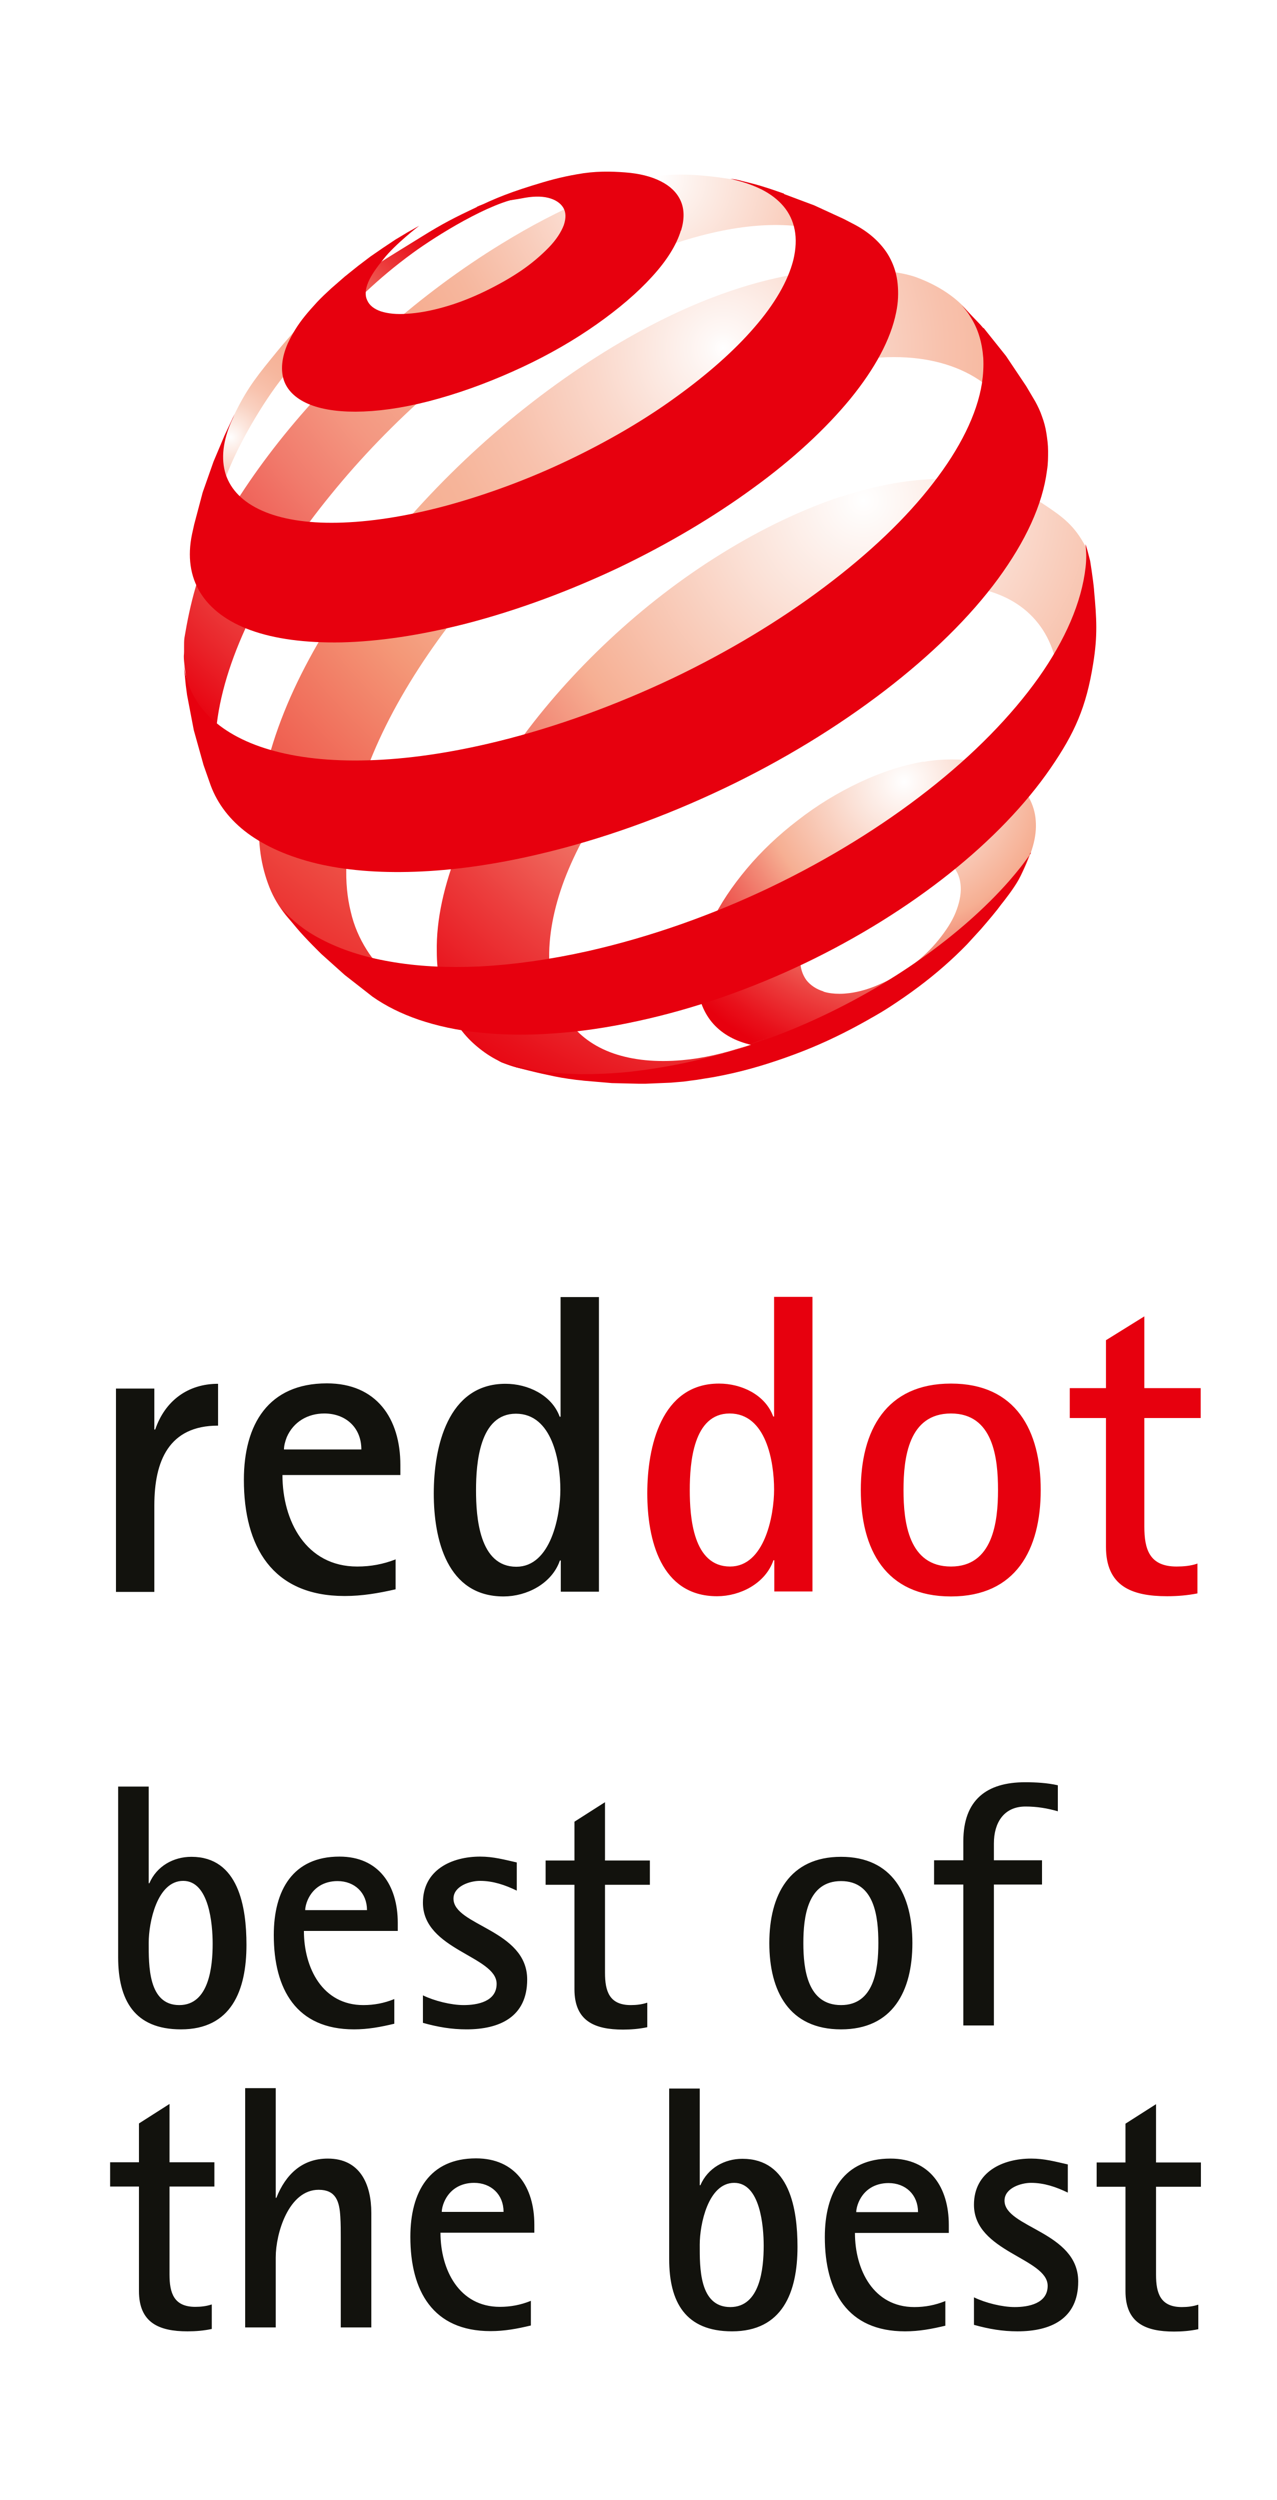
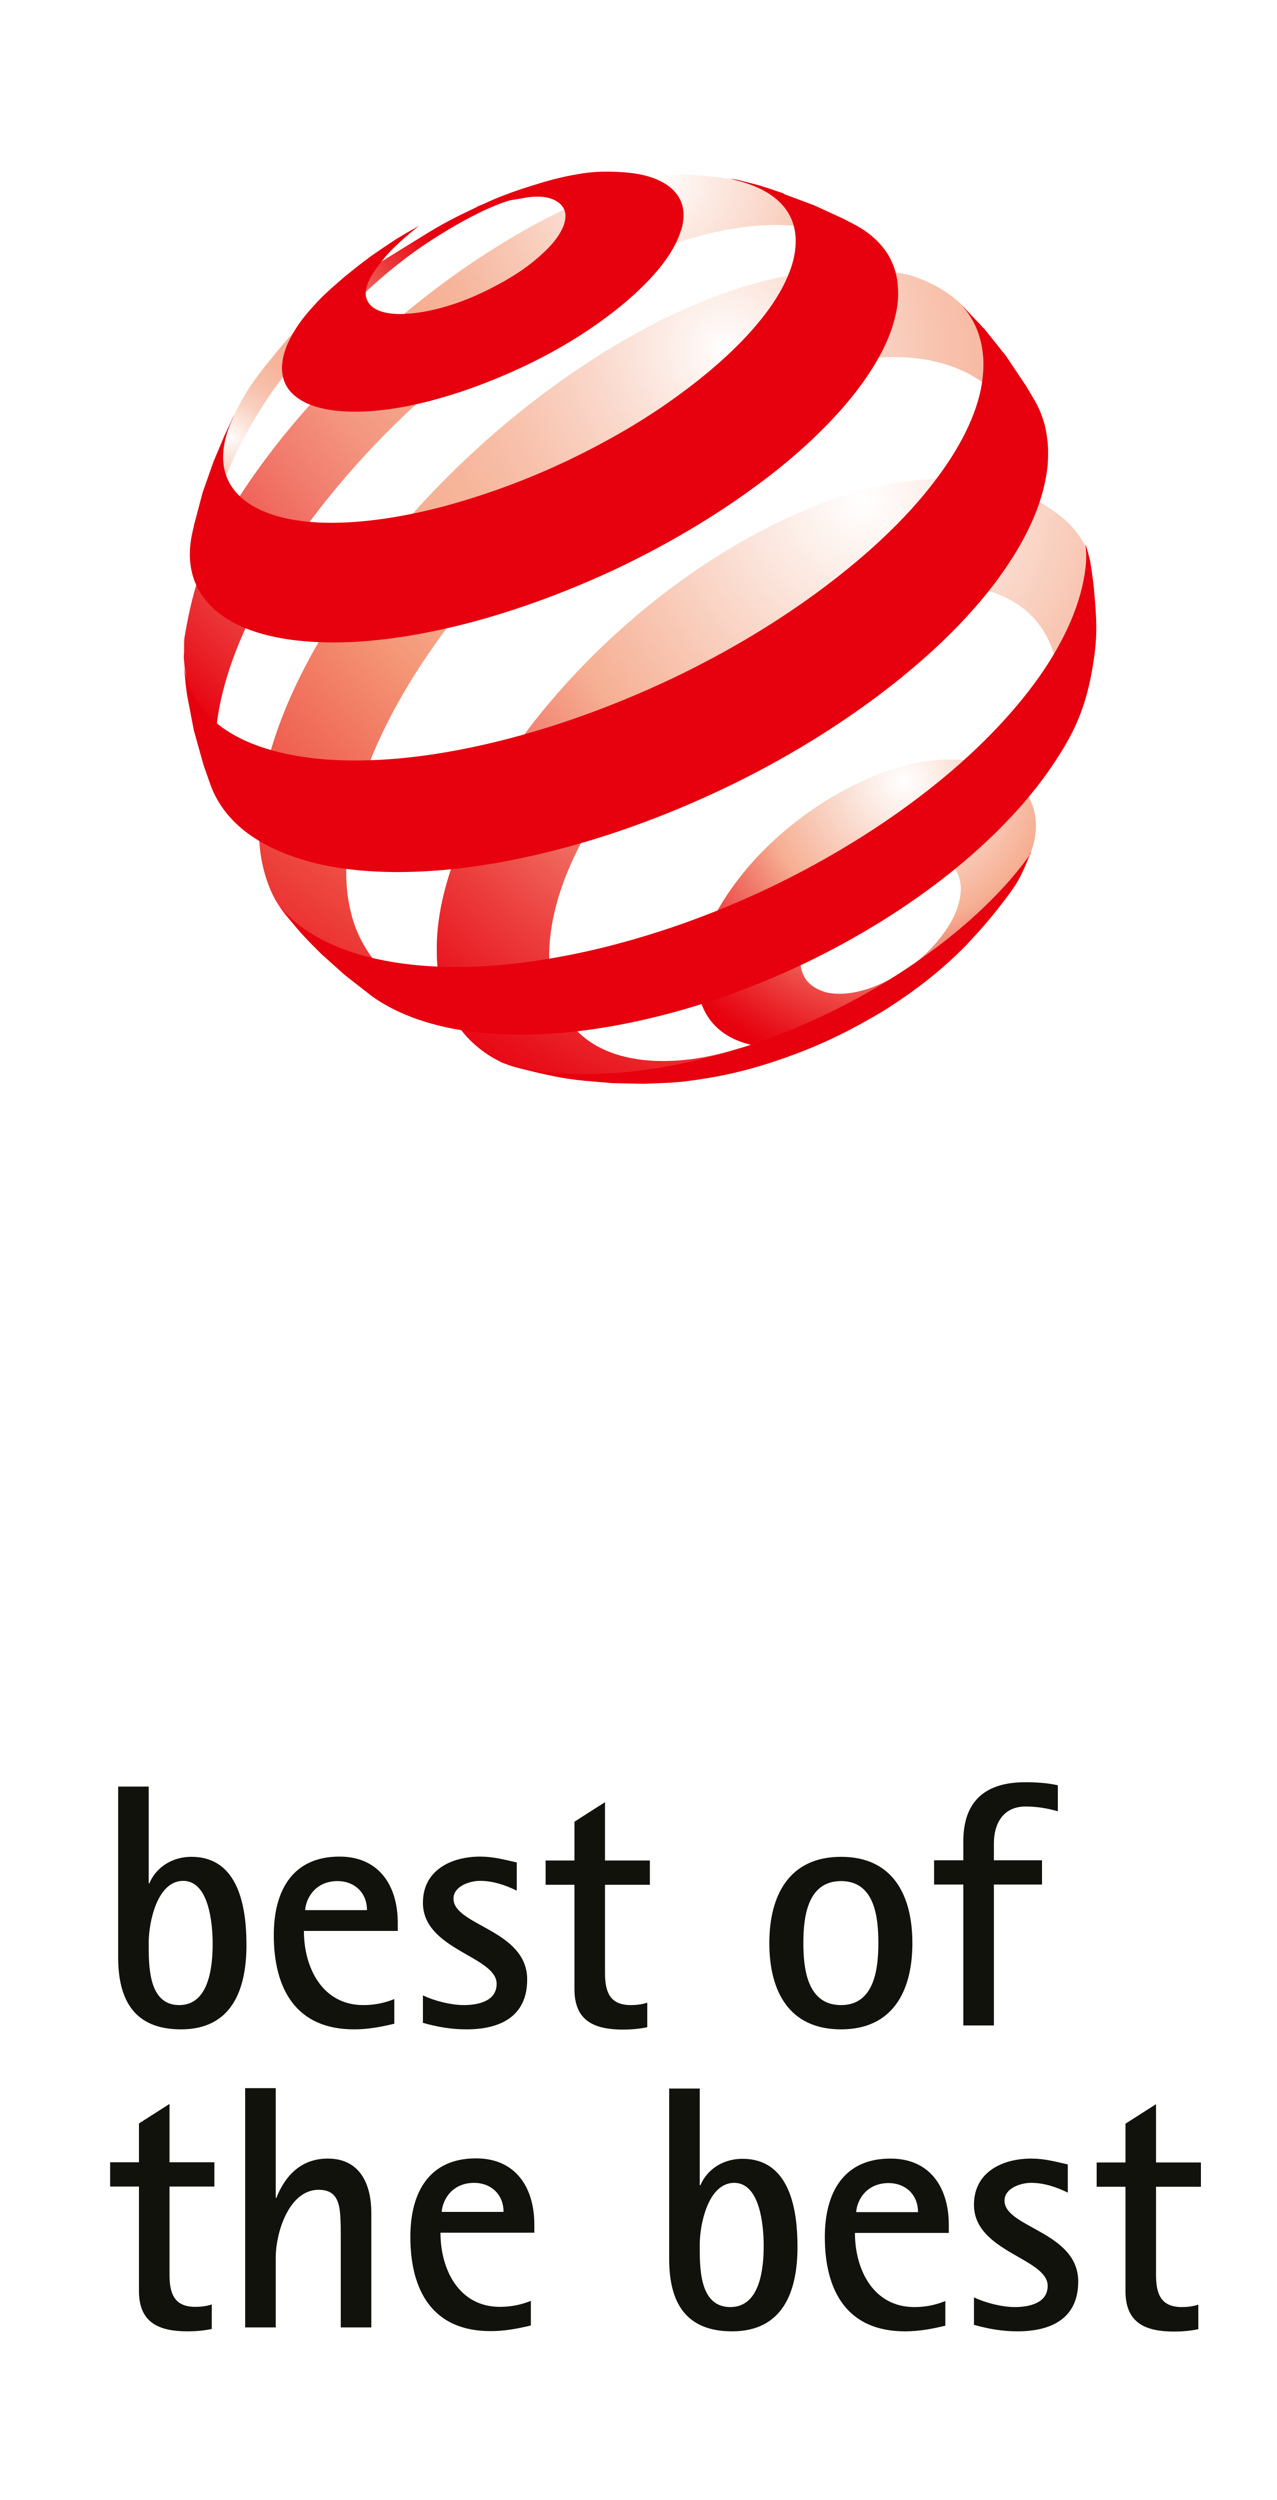
<svg xmlns="http://www.w3.org/2000/svg" id="Ebene_1" data-name="Ebene 1" width="20.78mm" height="40.68mm" viewBox="0 0 58.91 115.3">
  <defs>
    <style>
      .cls-1 {
        fill: none;
      }

      .cls-2 {
        fill: url(#radial-gradient-5);
      }

      .cls-3 {
        fill: url(#radial-gradient-4);
      }

      .cls-4 {
        fill: url(#radial-gradient-3);
      }

      .cls-5 {
        fill: url(#radial-gradient-2);
      }

      .cls-6 {
        fill: #12120d;
      }

      .cls-7 {
        fill: url(#radial-gradient);
      }

      .cls-8 {
        clip-path: url(#clippath-1);
      }

      .cls-9 {
        clip-path: url(#clippath-3);
      }

      .cls-10 {
        clip-path: url(#clippath-4);
      }

      .cls-11 {
        clip-path: url(#clippath-2);
      }

      .cls-12 {
        clip-path: url(#clippath-5);
      }

      .cls-13 {
        fill: #fff;
      }

      .cls-14 {
        fill: #e7000e;
      }

      .cls-15 {
        clip-path: url(#clippath);
      }
    </style>
    <clipPath id="clippath">
      <path class="cls-1" d="M37.99,45.72c-.33-.1-.6-.28-.79-.52-.18-.25-.29-.57-.28-.94,0-.38.1-.78.29-1.19.18-.4.45-.81.78-1.21.32-.39.72-.76,1.14-1.09s.91-.62,1.41-.86c.5-.23.98-.38,1.42-.45.45-.07.85-.05,1.19.03.34.09.63.24.83.48s.32.54.34.92-.07.78-.24,1.2c-.17.42-.45.84-.78,1.25-.33.41-.73.8-1.18,1.14-.45.35-.94.65-1.47.88-.52.24-1.01.38-1.47.44-.16.02-.31.03-.45.03-.27,0-.52-.03-.74-.1M42.59,35.12c-.91.16-1.9.47-2.92.95-1.02.48-1.99,1.07-2.87,1.76-.88.67-1.68,1.43-2.35,2.23-.67.8-1.23,1.63-1.62,2.45-.39.84-.63,1.67-.66,2.45-.03.79.16,1.45.52,1.98.36.53.91.92,1.59,1.14.69.23,1.53.3,2.47.18.95-.11,1.96-.66,3.07-1.15,1.11-.49,1.97-1.2,2.93-1.94.96-.74,1.81-1.53,2.51-2.4.71-.86,1.41-1.53,1.83-2.38.51-1.03.75-1.77.69-2.55-.05-.77-.45-1.38-.9-1.84-.44-.46-1.08-.72-1.81-.87-.36-.08-.75-.11-1.17-.11s-.85.03-1.29.11Z" />
    </clipPath>
    <radialGradient id="radial-gradient" cx="-185.29" cy="235.77" fx="-185.29" fy="235.77" r=".87" gradientTransform="translate(2980.38 -3703.27) scale(15.86)" gradientUnits="userSpaceOnUse">
      <stop offset="0" stop-color="#fff" />
      <stop offset=".18" stop-color="#fbe2d8" />
      <stop offset=".47" stop-color="#f6af93" />
      <stop offset=".57" stop-color="#f28976" />
      <stop offset=".78" stop-color="#ec3f3e" />
      <stop offset=".93" stop-color="#e8111b" />
      <stop offset="1" stop-color="#e7000e" />
    </radialGradient>
    <clipPath id="clippath-1">
      <path class="cls-1" d="M9.71,24.97v-.07.07M22,9.54c-1.03.48-1.59.77-2.54,1.36-2.87,1.78-4.58,2.73-6.67,5.29-.84,1.03-1.34,1.62-1.93,2.82-.29.59-.64,1.57-.64,1.57l-.15,1.1-.23,1.49-.11,1.34-.02.38c0-.09,0-.18.02-.28,0-.12.03-.24.04-.36.02-.12.04-.24.07-.38.03-.12.06-.25.09-.38.34-1.32.93-2.7,1.86-4.25,1.03-1.71,1.81-2.59,3.22-3.97,1.41-1.37,2.34-2.38,4.04-3.62,1.04-.76,3.56-2.35,5.05-2.55.1-.02.13-.02.1-.02-.17,0-1.59.15-2.21.45h0Z" />
    </clipPath>
    <radialGradient id="radial-gradient-2" cx="-184.58" cy="236.25" fx="-184.58" fy="236.25" r=".87" gradientTransform="translate(2845.74 -3608.61) scale(15.36)" gradientUnits="userSpaceOnUse">
      <stop offset="0" stop-color="#fff" />
      <stop offset="0" stop-color="#fefefe" />
      <stop offset=".06" stop-color="#fce6dd" />
      <stop offset=".12" stop-color="#f9d2c2" />
      <stop offset=".19" stop-color="#f8c2ad" />
      <stop offset=".27" stop-color="#f6b79e" />
      <stop offset=".36" stop-color="#f6b095" />
      <stop offset=".5" stop-color="#f6af93" />
      <stop offset=".59" stop-color="#f28976" />
      <stop offset=".79" stop-color="#ec3f3e" />
      <stop offset=".93" stop-color="#e8111b" />
      <stop offset="1" stop-color="#e7000e" />
    </radialGradient>
    <clipPath id="clippath-2">
      <path class="cls-1" d="M10.73,37.58l-.1-.17c.03.05.07.11.1.17M40.3,12.06c-.08-.09-.15-.17-.24-.24l.24.24ZM30.14,8.16c-1.11.24-1.84.5-3.1,1.03-1.24.53-2.55,1.21-3.9,2.04-1.88,1.15-3.67,2.49-5.31,3.93-1.65,1.44-3.16,3.01-4.48,4.6-1.33,1.61-2.47,3.27-3.34,4.88-.88,1.64-1.25,3.27-1.5,4.76-.04.29,0,.57-.03.84v.05c0,.39.25,2.02.53,3.21.13.53.19.84.37,1.36.21.61.66,1.52.66,1.52l.22.38.39.64c-.14-.24-.25-.49-.35-.75-.12-.33-.21-.68-.27-1.06-.06-.38-.09-.77-.09-1.19s.03-.86.1-1.31c.24-1.62.86-3.35,1.76-5.1.89-1.72,2.08-3.49,3.46-5.18,1.37-1.69,2.95-3.33,4.68-4.84,1.72-1.51,3.61-2.91,5.57-4.1,1.6-.96,3.14-1.73,4.6-2.29,1.49-.57,2.88-.94,4.16-1.11,1.3-.17,2.48-.13,3.49.12.91.23,1.69.63,2.29,1.21l-.86-.89-1.15-1.02-.59-.45-1.32-.52c-.72-.23-1.6-.56-2.55-.69-.59-.09-1.4-.19-2.2-.19-.44,0-.86.03-1.26.11Z" />
    </clipPath>
    <radialGradient id="radial-gradient-3" cx="-192.56" cy="230.04" fx="-192.56" fy="230.04" r=".87" gradientTransform="translate(7224.29 -8586.02) scale(37.36)" gradientUnits="userSpaceOnUse">
      <stop offset="0" stop-color="#fff" />
      <stop offset=".05" stop-color="#fdf1ec" />
      <stop offset=".2" stop-color="#f9cdbc" />
      <stop offset=".31" stop-color="#f6b79e" />
      <stop offset=".38" stop-color="#f6af93" />
      <stop offset=".45" stop-color="#f5a88e" />
      <stop offset=".55" stop-color="#f49781" />
      <stop offset=".66" stop-color="#f17b6c" />
      <stop offset=".79" stop-color="#ee544e" />
      <stop offset=".92" stop-color="#e92228" />
      <stop offset="1" stop-color="#e7000e" />
      <stop offset="1" stop-color="#1f1f1c" />
    </radialGradient>
    <clipPath id="clippath-3">
      <path class="cls-1" d="M19.84,45.93l-.48-.17c.16.06.31.12.48.17M37.51,12.53c-1.5.16-3.15.59-4.9,1.28-1.72.68-3.54,1.63-5.4,2.84-2.07,1.35-4.02,2.9-5.78,4.57-1.76,1.67-3.35,3.47-4.71,5.31-1.36,1.85-2.5,3.76-3.32,5.61-.83,1.89-1.35,3.73-1.44,5.43-.03.65-.02,1.24.06,1.8s.22,1.07.41,1.55.45.9.75,1.28c.31.38.66.72,1.07,1l1.42.9,1.35.72,1.49.66.86.31c-.45-.18-.86-.41-1.23-.68-.49-.36-.91-.8-1.23-1.32-.32-.51-.58-1.09-.73-1.75-.16-.65-.23-1.35-.2-2.14.04-1.61.48-3.35,1.22-5.12.73-1.75,1.76-3.53,3.01-5.27,1.24-1.72,2.72-3.41,4.36-4.96,1.64-1.56,3.46-3,5.4-4.24,1.94-1.23,3.84-2.16,5.61-2.78,1.81-.63,4.17-1.08,5.67-1.07,1.53,0,2.87.36,3.91,1.05,1.07.71,1.28,1.9,1.62,3.34l.56-.12-1.8-4.75-.46-1.04c-.63-1.05-1.66-1.74-2.83-2.17-.69-.24-1.69-.34-2.72-.34-.69,0-1.4.04-2.01.1v.02Z" />
    </clipPath>
    <radialGradient id="radial-gradient-4" cx="-193.54" cy="229.24" fx="-193.54" fy="229.24" r=".87" gradientTransform="translate(8823.95 -10396.03) scale(45.42)" gradientUnits="userSpaceOnUse">
      <stop offset="0" stop-color="#fff" />
      <stop offset=".02" stop-color="#fef8f6" />
      <stop offset=".15" stop-color="#fad8cb" />
      <stop offset=".26" stop-color="#f8c1ac" />
      <stop offset=".35" stop-color="#f6b499" />
      <stop offset=".42" stop-color="#f6af93" />
      <stop offset=".52" stop-color="#f49878" />
      <stop offset="1" stop-color="#e7000e" />
    </radialGradient>
    <clipPath id="clippath-4">
      <path class="cls-1" d="M34.44,48.22c.24-.09.5-.17.75-.28l-.75.28ZM35.19,47.94h.02l.05-.03s-.04.02-.07.03M35.26,47.91c.07-.03.14-.05.22-.09l-.22.09ZM38.8,22.89c-1.74.58-3.6,1.45-5.49,2.62-1.88,1.16-3.63,2.52-5.21,4-1.57,1.47-2.98,3.06-4.15,4.68-1.18,1.63-2.13,3.31-2.8,4.94-.66,1.66-1.03,3.28-1,4.76,0,.93.17,1.76.47,2.46.3.73.73,1.34,1.29,1.83.57.5,1.24.9,2.06,1.08.84.19,1.68.32,2.73.38h.22l1.58-.1,1.55-.19.77-.13,1.41-.31,1.36-.39.38-.12.47-.17c-1.05.36-2.04.58-2.96.66-1.21.11-2.28,0-3.18-.31-.89-.31-1.61-.83-2.11-1.55-.5-.7-.79-1.58-.85-2.65-.05-1.19.2-2.49.7-3.82.5-1.31,1.24-2.66,2.18-3.98.93-1.31,2.05-2.59,3.31-3.77,1.27-1.18,2.68-2.27,4.19-3.2,1.53-.93,3.02-1.61,4.42-2.04,1.42-.45,2.75-.63,3.92-.57,1.19.06,2.22.38,3.02.96.81.59,1.39,1.45,1.64,2.58.12-.35.87-.6.98-.96.1-.35.18-.71.25-1.07.07-.36.29-2.32.31-2.68-.08-.21-.05-.4-.17-.61-.53-1.01-1.08-1.4-1.97-1.99-1.01-.68-2.95-1.13-4.45-1.15h-.22c-1.42,0-3,.28-4.67.83Z" />
    </clipPath>
    <radialGradient id="radial-gradient-5" cx="-192.48" cy="230.08" fx="-192.48" fy="230.08" r=".87" gradientTransform="translate(7074.97 -8386.31) scale(36.55)" gradientUnits="userSpaceOnUse">
      <stop offset="0" stop-color="#fff" />
      <stop offset=".18" stop-color="#fbe2d8" />
      <stop offset=".47" stop-color="#f6af93" />
      <stop offset=".57" stop-color="#f28976" />
      <stop offset=".78" stop-color="#ec3f3e" />
      <stop offset=".93" stop-color="#e8111b" />
      <stop offset="1" stop-color="#e7000e" />
      <stop offset="1" stop-color="#1f1f1c" />
    </radialGradient>
    <clipPath id="clippath-5">
      <rect class="cls-1" x="8.46" y="7.9" width="42.12" height="42.09" />
    </clipPath>
  </defs>
  <rect class="cls-13" y="0" width="58.91" height="115.3" />
  <polygon class="cls-1" points="0 0 0 115.3 170.5 115.3 170.5 0 0 0 0 0" />
  <path class="cls-6" d="M9.76,106.29c-.23.08-.5.11-.75.11-.99,0-1.19-.64-1.19-1.49v-4.06h2.07v-1.12h-2.07v-2.69l-1.41.9v1.79h-1.33v1.12h1.33v4.82c0,1.46.92,1.86,2.24,1.86.37,0,.75-.03,1.12-.11v-1.12h0ZM17.13,107.35v-5.28c0-1.33-.52-2.51-2.01-2.51-1.17,0-1.94.72-2.37,1.81h-.03v-5.06h-1.41v11.04h1.41v-3.23c0-1.12.6-3.12,1.98-3.12.8,0,.96.54,1,1.25.02.32.02.64.02.94v4.16s1.41,0,1.41,0ZM24.47,106.13c-.45.18-.91.27-1.41.27-1.88,0-2.74-1.71-2.74-3.42h4.33v-.37c0-1.74-.88-3.06-2.69-3.06-2.14,0-3.03,1.54-3.03,3.62,0,2.5,1.04,4.35,3.7,4.35.65,0,1.23-.11,1.86-.26v-1.14h0ZM20.38,102.02c0-.14.05-.32.11-.46.25-.58.76-.88,1.38-.88.78,0,1.36.53,1.36,1.34h-2.85ZM30.87,104.2c0,1.98.75,3.33,2.9,3.33,2.32,0,3.02-1.79,3.02-3.9,0-1.74-.36-4.06-2.54-4.06-.83,0-1.6.43-1.94,1.22h-.03v-4.46h-1.41v7.89h0v-.02ZM33.69,106.41c-1.44,0-1.41-1.84-1.41-2.88,0-.94.39-2.85,1.59-2.85s1.36,2,1.36,2.9c0,1.04-.16,2.83-1.54,2.83h0ZM43.59,106.14c-.45.18-.91.27-1.41.27-1.88,0-2.74-1.71-2.74-3.42h4.33v-.37c0-1.74-.88-3.06-2.69-3.06-2.14,0-3.03,1.54-3.03,3.62,0,2.5,1.04,4.35,3.7,4.35.65,0,1.23-.11,1.86-.26v-1.14h0ZM39.5,102.03c0-.14.05-.32.11-.46.25-.58.76-.88,1.38-.88.78,0,1.36.53,1.36,1.34h-2.85ZM44.93,107.23c.68.19,1.31.3,2.01.3,1.51,0,2.8-.56,2.8-2.3,0-2.3-3.4-2.48-3.4-3.73,0-.58.76-.82,1.22-.82.61,0,1.16.19,1.7.45v-1.3c-.58-.13-1.08-.27-1.69-.27-1.31,0-2.64.61-2.64,2.13,0,2.18,3.4,2.46,3.4,3.74,0,.82-.89.98-1.52.98-.57,0-1.35-.19-1.88-.45v1.26h0ZM55.27,106.3c-.23.08-.5.11-.75.11-.99,0-1.19-.64-1.19-1.49v-4.06h2.07v-1.12h-2.07v-2.69l-1.41.9v1.79h-1.33v1.12h1.33v4.82c0,1.46.92,1.86,2.24,1.86.37,0,.75-.03,1.12-.11v-1.12h0Z" />
  <path class="cls-6" d="M5.45,90.27c0,1.98.75,3.33,2.9,3.33,2.32,0,3.02-1.79,3.02-3.9,0-1.74-.36-4.06-2.54-4.06-.83,0-1.6.43-1.94,1.22h-.03v-4.46h-1.41v7.89h0v-.02ZM8.27,92.48c-1.44,0-1.41-1.84-1.41-2.88,0-.94.39-2.85,1.59-2.85s1.36,2,1.36,2.9c0,1.04-.16,2.83-1.54,2.83h0ZM18.17,92.21c-.45.18-.91.27-1.41.27-1.88,0-2.74-1.71-2.74-3.42h4.33v-.37c0-1.74-.88-3.06-2.69-3.06-2.14,0-3.03,1.54-3.03,3.62,0,2.5,1.04,4.35,3.7,4.35.65,0,1.23-.11,1.86-.26v-1.14h0ZM14.08,88.1c0-.14.05-.32.11-.46.25-.58.76-.88,1.38-.88.78,0,1.36.53,1.36,1.34h-2.85ZM19.51,93.3c.68.19,1.31.3,2.01.3,1.51,0,2.8-.56,2.8-2.3,0-2.3-3.4-2.48-3.4-3.73,0-.58.76-.82,1.22-.82.61,0,1.16.19,1.7.45v-1.3c-.58-.13-1.08-.27-1.69-.27-1.31,0-2.64.61-2.64,2.13,0,2.18,3.4,2.46,3.4,3.74,0,.82-.89.98-1.52.98-.57,0-1.35-.19-1.88-.45v1.26h0ZM29.85,92.37c-.23.08-.5.11-.75.11-.99,0-1.19-.64-1.19-1.49v-4.06h2.07v-1.12h-2.07v-2.69l-1.41.9v1.79h-1.33v1.12h1.33v4.82c0,1.46.92,1.86,2.24,1.86.37,0,.75-.03,1.12-.11v-1.12h0ZM38.8,93.6c2.38,0,3.29-1.76,3.29-3.98s-.91-3.98-3.29-3.98-3.31,1.76-3.31,3.98.91,3.98,3.31,3.98h0ZM38.8,92.48c-1.55,0-1.74-1.65-1.74-2.86s.19-2.86,1.74-2.86,1.72,1.66,1.72,2.86-.19,2.86-1.72,2.86h0ZM45.85,93.42v-6.5h2.22v-1.12h-2.22v-.78c0-.94.45-1.7,1.46-1.7.52,0,1,.08,1.49.22v-1.2c-.49-.11-1-.14-1.51-.14-1.78,0-2.85.82-2.85,2.72v.88h-1.35v1.12h1.35v6.5s1.41,0,1.41,0Z" />
  <g>
-     <path class="cls-14" d="M37.48,73.41v-13.6h-1.77v5.52h-.04c-.37-1.01-1.47-1.52-2.5-1.52-2.68,0-3.31,2.94-3.31,5.06s.61,4.75,3.22,4.75c1.07,0,2.23-.59,2.6-1.66h.04v1.44h1.77-.01ZM33.68,72.25c-1.71,0-1.86-2.28-1.86-3.53s.16-3.53,1.84-3.53,2.05,2.21,2.05,3.51c0,1.2-.44,3.55-2.03,3.55h0ZM43.87,73.63c3,0,4.14-2.17,4.14-4.91s-1.14-4.91-4.14-4.91-4.16,2.17-4.16,4.91,1.14,4.91,4.16,4.91h0ZM43.87,72.25c-1.95,0-2.19-2.03-2.19-3.53s.24-3.53,2.19-3.53,2.17,2.05,2.17,3.53-.24,3.53-2.17,3.53h0ZM55.22,72.12c-.29.1-.63.13-.94.13-1.25,0-1.49-.79-1.49-1.84v-5.01h2.6v-1.38h-2.6v-3.31l-1.77,1.1v2.21h-1.67v1.38h1.67v5.94c0,1.8,1.16,2.28,2.82,2.28.48,0,.94-.04,1.4-.13v-1.38h-.01Z" />
-     <path class="cls-6" d="M7.12,73.41v-3.98c0-2.05.67-3.68,2.94-3.68v-1.93c-1.4,0-2.45.79-2.9,2.11h-.04v-1.89h-1.77v9.38h1.77ZM18.25,71.92c-.57.22-1.14.33-1.77.33-2.37,0-3.45-2.11-3.45-4.22h5.44v-.46c0-2.15-1.1-3.77-3.39-3.77-2.7,0-3.83,1.89-3.83,4.45,0,3.07,1.3,5.36,4.65,5.36.81,0,1.56-.13,2.35-.31v-1.4h.01ZM13.1,66.85c0-.18.06-.39.13-.57.31-.71.97-1.09,1.73-1.09.99,0,1.71.65,1.71,1.66h-3.59.01ZM27.63,73.42v-13.6h-1.77v5.52h-.04c-.37-1.01-1.48-1.52-2.5-1.52-2.68,0-3.31,2.94-3.31,5.06s.61,4.75,3.22,4.75c1.07,0,2.23-.59,2.6-1.66h.04v1.44h1.77-.01ZM23.82,72.26c-1.71,0-1.86-2.28-1.86-3.53s.16-3.53,1.84-3.53,2.05,2.21,2.05,3.51c0,1.2-.44,3.55-2.03,3.55h0Z" />
-   </g>
+     </g>
  <g class="cls-15">
    <rect class="cls-7" x="32.14" y="34.99" width="15.69" height="13.38" />
  </g>
  <g class="cls-8">
    <rect class="cls-5" x="9.71" y="9.09" width="14.54" height="15.88" />
  </g>
  <g class="cls-11">
    <rect class="cls-4" x="8.44" y="8.04" width="31.85" height="29.54" />
  </g>
  <g class="cls-9">
    <rect class="cls-3" x="11.91" y="12.42" width="35.42" height="33.52" />
  </g>
  <g class="cls-10">
    <rect class="cls-2" x="20.13" y="22.07" width="30.14" height="27.59" />
  </g>
  <g class="cls-12">
    <g>
      <path class="cls-14" d="M31.41,10.62c-.2.67-.66,1.4-1.33,2.13-.67.74-1.55,1.49-2.56,2.2-1.02.72-2.18,1.39-3.42,1.97s-2.54,1.08-3.85,1.45c-1.3.37-2.47.56-3.48.6-1,.04-1.83-.07-2.45-.31-.61-.24-1.03-.61-1.21-1.09-.17-.47-.13-1.07.17-1.75.1-.21.21-.42.34-.63.13-.21.28-.42.45-.63.17-.21.36-.42.56-.64.2-.21.42-.42.65-.63l.62-.54.61-.49.58-.44.58-.4.57-.38.55-.33.55-.31s-1.11.85-1.65,1.54c-.31.38-.56.73-.7,1.06s-.16.62-.05.84c.1.23.31.4.63.51.31.1.73.15,1.22.11.5-.03,1.07-.13,1.7-.31.64-.18,1.27-.43,1.87-.72.6-.29,1.17-.61,1.67-.95s.93-.71,1.28-1.07.58-.72.7-1.04c.11-.33.1-.6-.03-.81-.13-.21-.37-.37-.7-.45s-.73-.07-1.22.03c-.47.09-1.02.13-1.63.31-.39.11-.62.2-1,.38,1.15-.59,1.84-.88,3.08-1.27.8-.25,1.35-.4,2.09-.53.86-.16,1.58-.14,2.24-.09.66.05,1.21.19,1.64.41.44.22.75.52.92.9s.18.84.02,1.37" />
      <path class="cls-14" d="M47.53,39.33s-.29.78-.54,1.23c-.24.43-.71,1.03-.71,1.03,0,0-.16.2-.26.34-.29.37-.77.92-.77.92l-.64.7c-.66.68-1.42,1.35-2.25,1.97-.84.63-1.75,1.21-2.71,1.73-.97.53-1.98,1-3.04,1.39-1.05.39-2.13.72-3.21.94-.22.04-.43.09-.64.12-.21.03-.42.07-.62.1-.21.03-.41.05-.6.08-.2.02-.39.03-.59.05l-1.19.05h-.26l-1.27-.03-1.29-.11s-.22-.03-.36-.04c-.54-.07-.84-.12-1.37-.24-.54-.11-1.37-.33-1.37-.33l-.69-.23-.19-.1c.49.19,1.13.37,1.76.47.64.1,1.32.15,2.04.17.73,0,1.49-.03,2.28-.11.8-.09,1.63-.22,2.5-.4,1.97-.42,3.94-1.07,5.8-1.9s3.61-1.83,5.18-2.94c1.55-1.1,2.93-2.31,4.03-3.56.38-.44.7-.83,1.02-1.31,0-.02,0,.02,0,.02" />
      <path class="cls-14" d="M36.17,8.94l1.39.52,1.37.63.48.25c.38.2.72.44,1,.71s.52.58.68.91c.17.34.28.71.32,1.12.04.41.03.85-.07,1.32-.25,1.25-.98,2.59-2.1,3.97-1.14,1.39-2.66,2.8-4.48,4.12-1.83,1.34-3.94,2.59-6.19,3.67-2.26,1.07-4.66,1.97-7.05,2.59-2.14.55-4.08.83-5.77.87-1.66.03-3.08-.16-4.18-.56-1.08-.39-1.88-.99-2.34-1.75-.45-.74-.59-1.65-.37-2.69l.1-.45.39-1.47.5-1.42.51-1.21.46-.98-.08.2-.02.04c-.45.98-.53,1.83-.31,2.53.24.73.8,1.29,1.67,1.68.87.39,2.05.59,3.49.56,1.45-.03,3.14-.28,5.03-.79,1.9-.52,3.81-1.23,5.61-2.09s3.49-1.84,4.95-2.9c1.46-1.05,2.71-2.15,3.64-3.23.93-1.07,1.55-2.13,1.8-3.12.12-.51.14-.97.06-1.38s-.25-.77-.51-1.08c-.26-.31-.6-.57-1.01-.78-.28-.14-.59-.26-.93-.36l-.52-.14c.22.03.34.05.52.1,0,0,.5.12.81.21.45.13,1.15.38,1.15.38" />
      <path class="cls-14" d="M45.38,15.12l1.03,1.29.93,1.39.42.71c.12.22.23.45.31.69.09.24.16.5.2.76.04.26.08.54.08.83s0,.59-.05.89c-.2,1.59-1,3.29-2.26,5.01-1.29,1.76-3.08,3.51-5.23,5.16-2.18,1.67-4.69,3.21-7.42,4.51s-5.62,2.35-8.53,3.03c-2.07.49-3.99.75-5.72.81-1.71.06-3.23-.07-4.53-.38-1.28-.31-2.35-.78-3.18-1.39-.81-.6-1.39-1.35-1.71-2.21l-.33-.94-.45-1.61-.31-1.62-.06-.45-.09-.92c0-.09,0,0,0,0,.11.87.48,1.63,1.08,2.27.68.71,1.65,1.26,2.88,1.62,1.26.37,2.78.54,4.53.49,1.78-.05,3.78-.33,5.98-.87,2.73-.67,5.47-1.68,8.05-2.9,2.58-1.23,4.97-2.67,7.04-4.23,2.05-1.54,3.76-3.16,5.01-4.79,1.23-1.59,2.02-3.16,2.25-4.61.06-.41.08-.79.06-1.16-.03-.37-.09-.71-.19-1.03-.1-.32-.24-.62-.43-.91-.1-.17-.24-.33-.37-.49h0l.86.9.13.15h.02Z" />
      <path class="cls-14" d="M50.47,27.22c.12,1.31.17,2.08-.04,3.38-.32,2.01-.85,3.2-1.97,4.83-1.15,1.67-2.74,3.32-4.66,4.85-1.95,1.55-4.21,2.96-6.67,4.14-2.45,1.17-5.08,2.1-7.72,2.67-1.37.3-2.67.49-3.9.57-1.21.09-2.34.07-3.38-.04-1.03-.1-1.97-.31-2.8-.59-.82-.28-1.54-.64-2.15-1.07l-1.28-1-1.07-.96s-.73-.71-1.14-1.2c-.3-.35-.73-.93-.73-.93-.08-.09,0,0,0,0,.49.56,1.09,1.05,1.85,1.44.89.47,1.95.82,3.16,1.03,1.23.22,2.62.3,4.15.23,1.55-.08,3.22-.31,5.01-.71,2.87-.65,5.72-1.66,8.4-2.94,2.67-1.28,5.15-2.81,7.28-4.48,2.11-1.65,3.84-3.42,5.1-5.19,1.23-1.74,1.99-3.48,2.17-5.1.02-.17.03-.35.03-.52s-.02-.35-.03-.51c-.02-.17.21.74.21.74,0,0,.13.8.18,1.33" />
    </g>
  </g>
</svg>